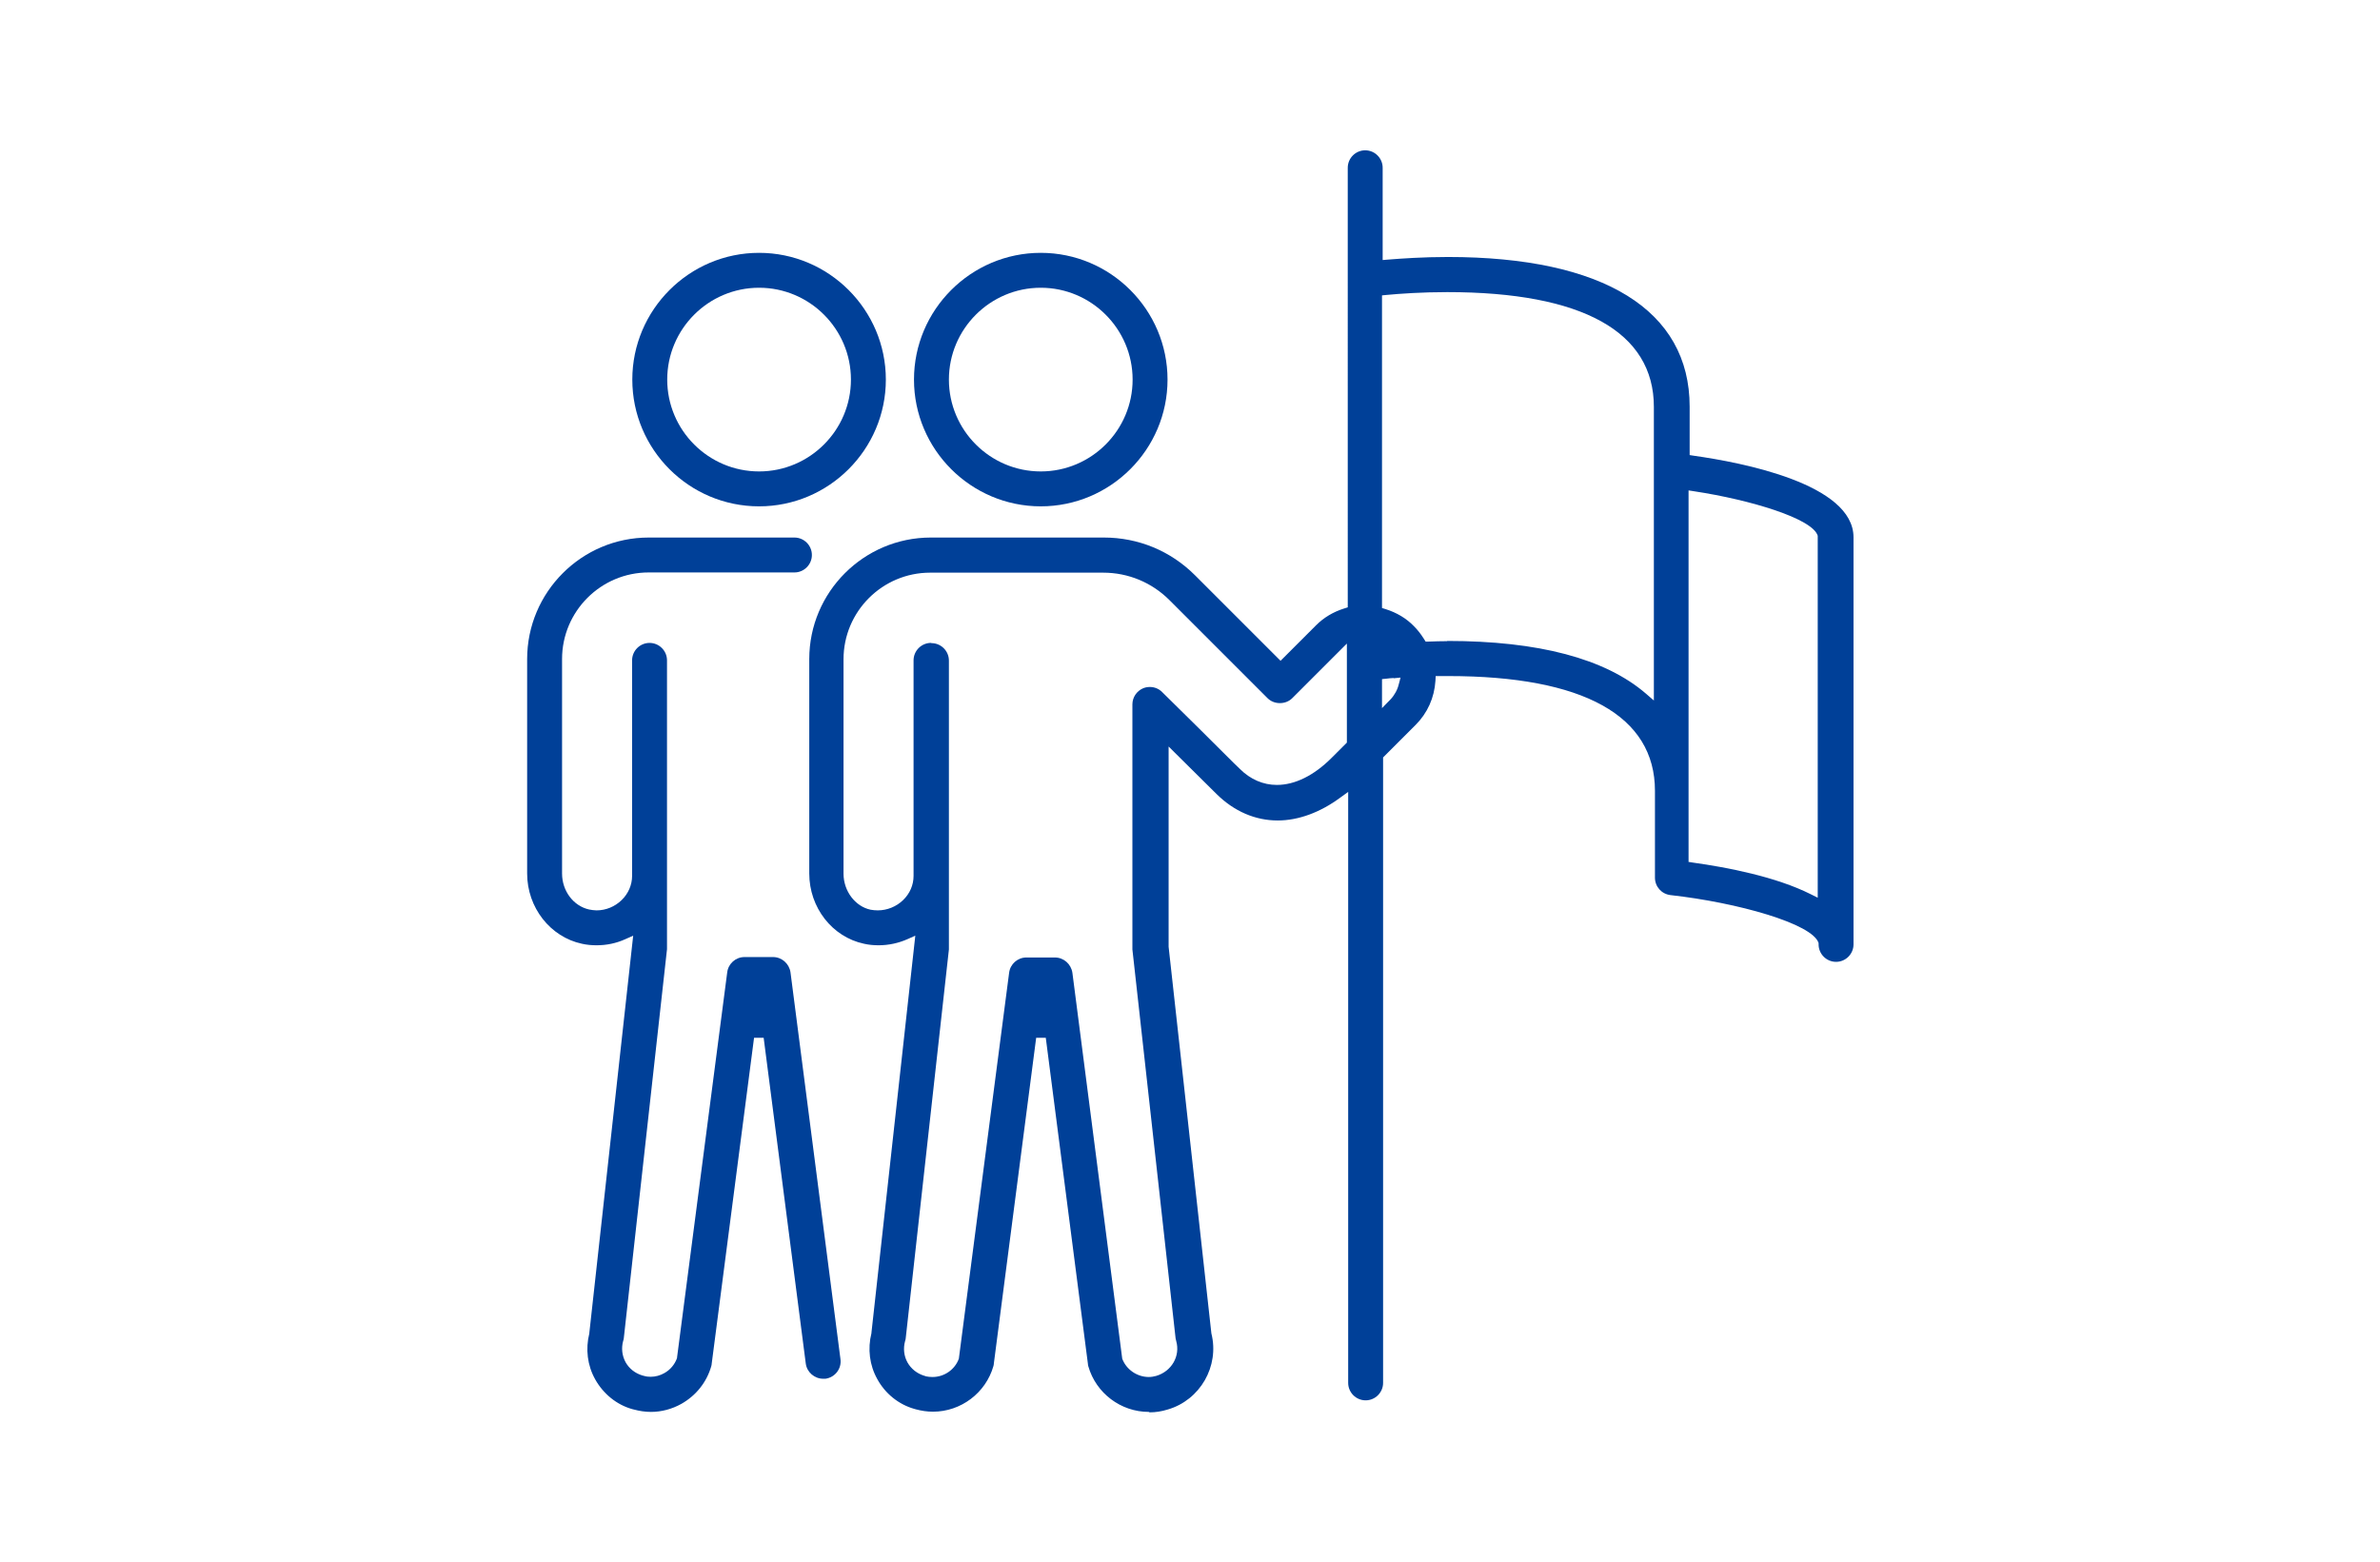
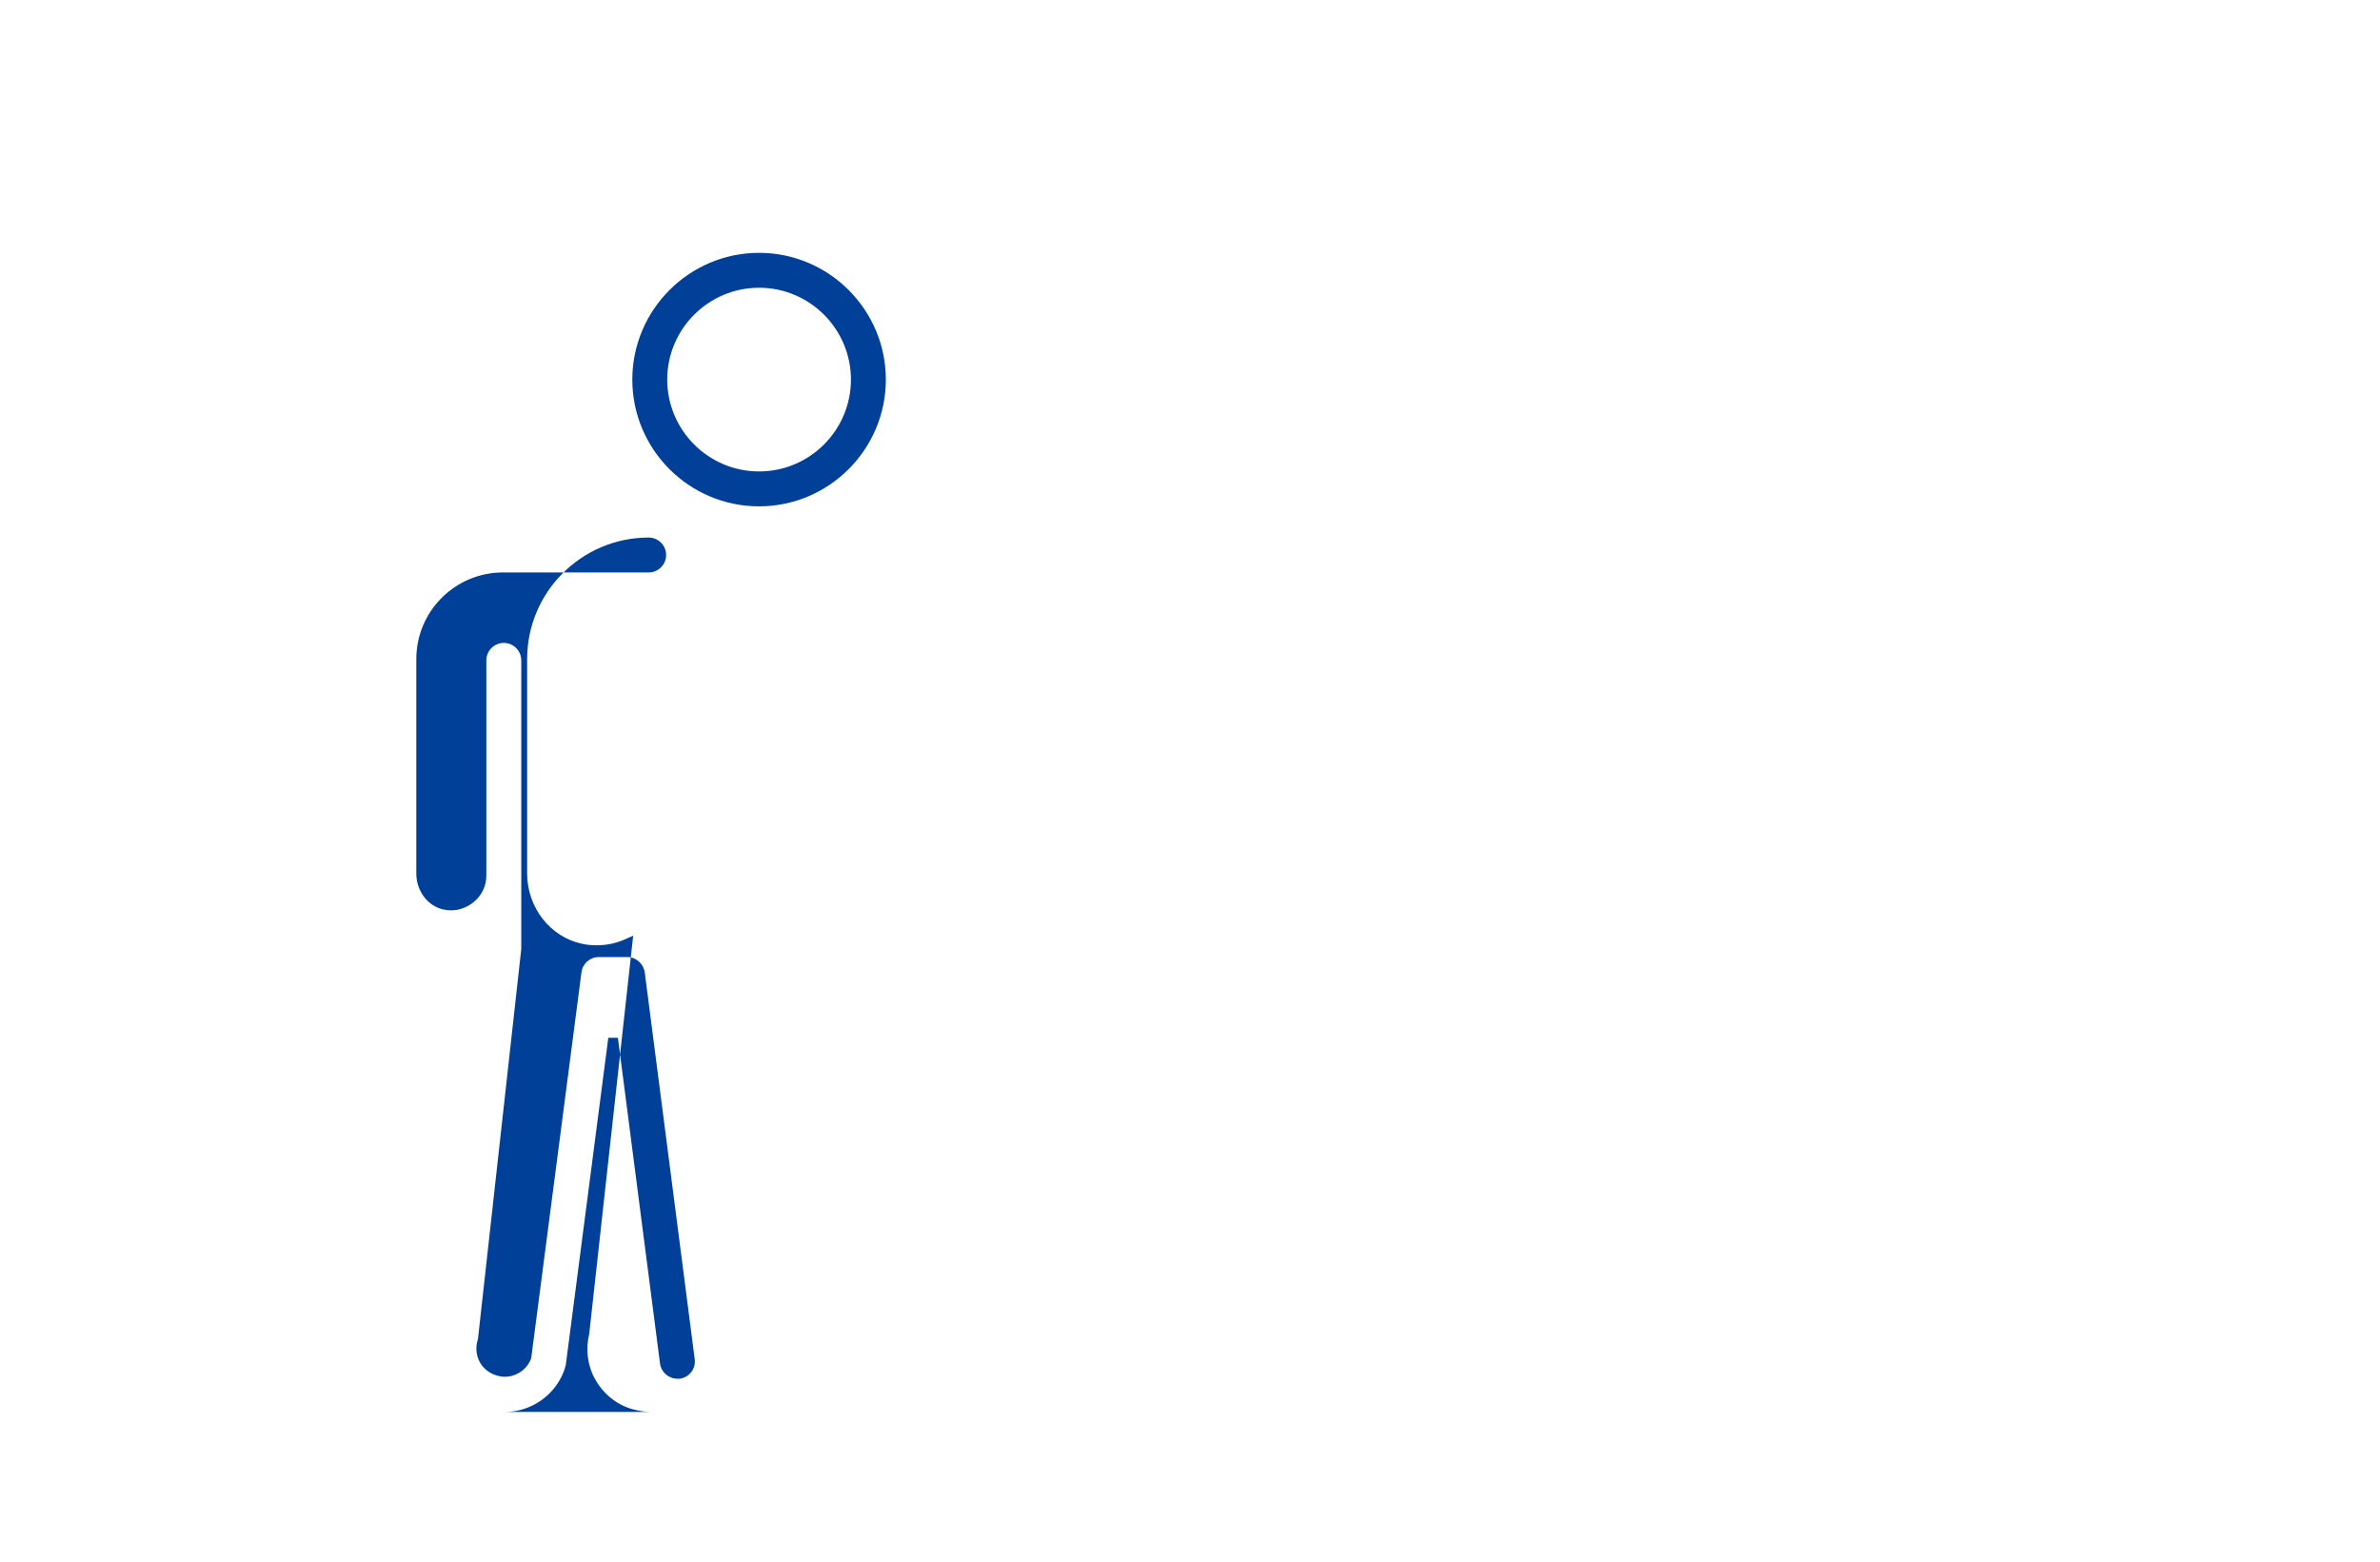
<svg xmlns="http://www.w3.org/2000/svg" id="_レイヤー_2" data-name="レイヤー 2" viewBox="0 0 109.08 71.61">
  <defs>
    <style>
      .cls-1 {
        fill: none;
      }

      .cls-2 {
        fill: #004098;
      }
    </style>
  </defs>
  <g id="Design">
    <g>
      <rect class="cls-1" width="109.08" height="71.61" />
      <g>
-         <path class="cls-2" d="M47.7,23.21c-3.2,0-5.81-2.61-5.81-5.81s2.61-5.81,5.81-5.81,5.81,2.61,5.81,5.81-2.61,5.81-5.81,5.81ZM47.7,13.19c-2.32,0-4.21,1.89-4.21,4.21s1.89,4.21,4.21,4.21,4.21-1.89,4.21-4.21-1.89-4.21-4.21-4.21Z" />
        <path class="cls-2" d="M34.79,23.21c-3.21,0-5.81-2.61-5.81-5.81s2.61-5.81,5.81-5.81,5.81,2.61,5.81,5.81-2.61,5.81-5.81,5.81ZM34.79,13.19c-2.32,0-4.21,1.89-4.21,4.21s1.89,4.21,4.21,4.21,4.21-1.89,4.21-4.21-1.89-4.21-4.21-4.21Z" />
-         <path class="cls-2" d="M29.84,64.72c-.27,0-.53-.04-.79-.11l-.08-.02c-.71-.2-1.32-.7-1.69-1.36-.36-.64-.45-1.39-.27-2.11v-.02s2.01-18.21,2.01-18.21l-.36.16c-.42.19-.86.28-1.32.28-.22,0-.45-.02-.67-.07-1.45-.31-2.51-1.66-2.51-3.22v-9.83c0-3.07,2.5-5.57,5.57-5.57h6.68c.44,0,.8.36.8.8s-.36.8-.8.8h-6.68c-2.19,0-3.97,1.78-3.97,3.97v9.83c0,.8.52,1.49,1.24,1.65.11.02.23.04.34.04.43,0,.84-.17,1.15-.47.31-.3.48-.7.48-1.11v-9.88c0-.44.36-.8.8-.8s.8.36.8.8v13.15s0,.06,0,.09l-1.98,17.83s-.01.09-.03.13c-.09.33-.05.67.11.97.17.3.44.51.77.61l.08.02c.1.03.2.04.3.04.22,0,.44-.06.63-.17.27-.15.48-.4.58-.69v-.02s2.3-17.66,2.3-17.66c.05-.4.39-.7.79-.7h1.31c.4,0,.74.3.8.7l2.29,17.73c.06.44-.25.84-.69.9-.03,0-.07,0-.1,0-.4,0-.75-.3-.8-.7l-1.93-14.93h-.44s-1.94,14.93-1.94,14.93c0,.04-.01.08-.02.12-.21.74-.7,1.35-1.37,1.73-.43.24-.91.37-1.4.37Z" />
-         <path class="cls-2" d="M52.65,64.72c-1.28,0-2.42-.86-2.77-2.09-.01-.04-.02-.08-.02-.12l-1.93-14.94h-.44s-1.94,14.93-1.94,14.93c0,.04-.01.08-.02.12-.35,1.23-1.49,2.09-2.77,2.09-.27,0-.53-.04-.79-.11-.01,0-.06-.02-.07-.02-.71-.2-1.33-.7-1.69-1.36-.36-.64-.45-1.39-.27-2.11v-.02s2.01-18.2,2.01-18.2l-.36.16c-.41.18-.86.28-1.32.28-.23,0-.45-.02-.67-.07-1.46-.31-2.51-1.66-2.51-3.22v-9.83c0-3.07,2.5-5.57,5.57-5.57h7.93c1.58,0,3.06.61,4.18,1.73l3.92,3.92,1.63-1.63c.35-.35.78-.61,1.29-.77l.16-.05V7.69c0-.44.36-.8.8-.8s.8.36.8.8v4.23l.24-.02c.63-.05,1.61-.12,2.75-.12,7.14,0,11.08,2.44,11.08,6.86v2.22l.19.03c2.2.31,7.32,1.29,7.32,3.74v18.66c0,.44-.36.8-.8.8s-.8-.36-.8-.8v-.03s0-.03,0-.03c-.27-.89-3.73-1.86-6.79-2.2-.41-.05-.71-.39-.71-.8v-3.98c0-3.44-3.28-5.26-9.47-5.26-.08,0-.17,0-.25,0h-.33s-.01.21-.01.21c-.05.79-.37,1.49-.91,2.03l-1.49,1.49v28.67c0,.44-.36.8-.8.8s-.8-.36-.8-.8v-27.09l-.36.26c-.92.68-1.92,1.05-2.87,1.05-1.03,0-2-.42-2.8-1.21l-2.2-2.18v9.18l1.96,17.72h0c.38,1.51-.52,3.06-2,3.49-.29.09-.56.13-.83.13ZM42.69,29.48c.44,0,.8.36.8.8v13.15s0,.06,0,.09l-1.98,17.83s-.01.09-.03.13c-.09.33-.05.68.11.97.17.3.44.51.76.61.02,0,.09.03.09.03.08.02.2.03.3.03.54,0,1.03-.34,1.21-.85v-.02s2.3-17.66,2.3-17.66c.05-.4.39-.7.79-.7h1.31c.4,0,.74.3.8.7l2.28,17.66v.02c.18.5.68.85,1.22.85.12,0,.23-.02.34-.05.71-.21,1.11-.91.92-1.59-.01-.04-.02-.09-.03-.13l-1.98-17.83s0-.06,0-.09v-11.14c0-.32.19-.61.49-.74.1-.04.2-.06.31-.06.21,0,.41.08.56.23,1.28,1.26,2.12,2.09,3.29,3.26l.28.27c.48.48,1.07.73,1.69.73.83,0,1.7-.43,2.51-1.24l.7-.7v-4.54l-2.5,2.5c-.15.15-.35.23-.57.23s-.42-.08-.57-.23l-4.49-4.49c-.81-.81-1.89-1.26-3.04-1.26h-7.93c-2.19,0-3.97,1.78-3.97,3.97v9.83c0,.79.53,1.5,1.24,1.65.11.02.22.03.33.03.43,0,.85-.17,1.16-.47.31-.3.48-.69.48-1.11v-9.88c0-.44.36-.8.8-.8ZM77.4,39.51l.19.03c1.58.22,3.81.65,5.4,1.45l.32.16v-16.59c-.23-.79-3.09-1.65-5.66-2.04l-.26-.04v17.04ZM63.87,31.08c-.12,0-.23.02-.33.03l-.2.02v1.33l.39-.4c.18-.19.32-.44.38-.7l.08-.3-.31.03ZM66.33,29.38c4.18,0,7.24.81,9.1,2.41l.37.32v-13.46c0-3.44-3.28-5.26-9.47-5.26-1.15,0-2.15.07-2.79.13l-.2.02v14.33l.16.05c.51.16.95.42,1.3.78.17.17.32.36.47.6l.07.11h.13c.28-.01.56-.02.86-.02Z" />
+         <path class="cls-2" d="M29.84,64.72c-.27,0-.53-.04-.79-.11l-.08-.02c-.71-.2-1.32-.7-1.69-1.36-.36-.64-.45-1.39-.27-2.11v-.02s2.01-18.21,2.01-18.21l-.36.16c-.42.19-.86.28-1.32.28-.22,0-.45-.02-.67-.07-1.45-.31-2.51-1.66-2.51-3.22v-9.83c0-3.07,2.5-5.57,5.57-5.57c.44,0,.8.36.8.8s-.36.8-.8.8h-6.68c-2.19,0-3.97,1.78-3.97,3.97v9.83c0,.8.52,1.49,1.24,1.65.11.02.23.04.34.04.43,0,.84-.17,1.15-.47.31-.3.48-.7.48-1.11v-9.88c0-.44.36-.8.8-.8s.8.36.8.8v13.15s0,.06,0,.09l-1.98,17.83s-.01.09-.03.13c-.09.33-.05.67.11.97.17.3.44.51.77.61l.08.02c.1.03.2.04.3.04.22,0,.44-.06.63-.17.27-.15.48-.4.58-.69v-.02s2.3-17.66,2.3-17.66c.05-.4.39-.7.79-.7h1.31c.4,0,.74.3.8.7l2.29,17.73c.06.44-.25.84-.69.9-.03,0-.07,0-.1,0-.4,0-.75-.3-.8-.7l-1.93-14.93h-.44s-1.94,14.93-1.94,14.93c0,.04-.01.08-.02.12-.21.74-.7,1.35-1.37,1.73-.43.24-.91.37-1.4.37Z" />
      </g>
    </g>
  </g>
</svg>